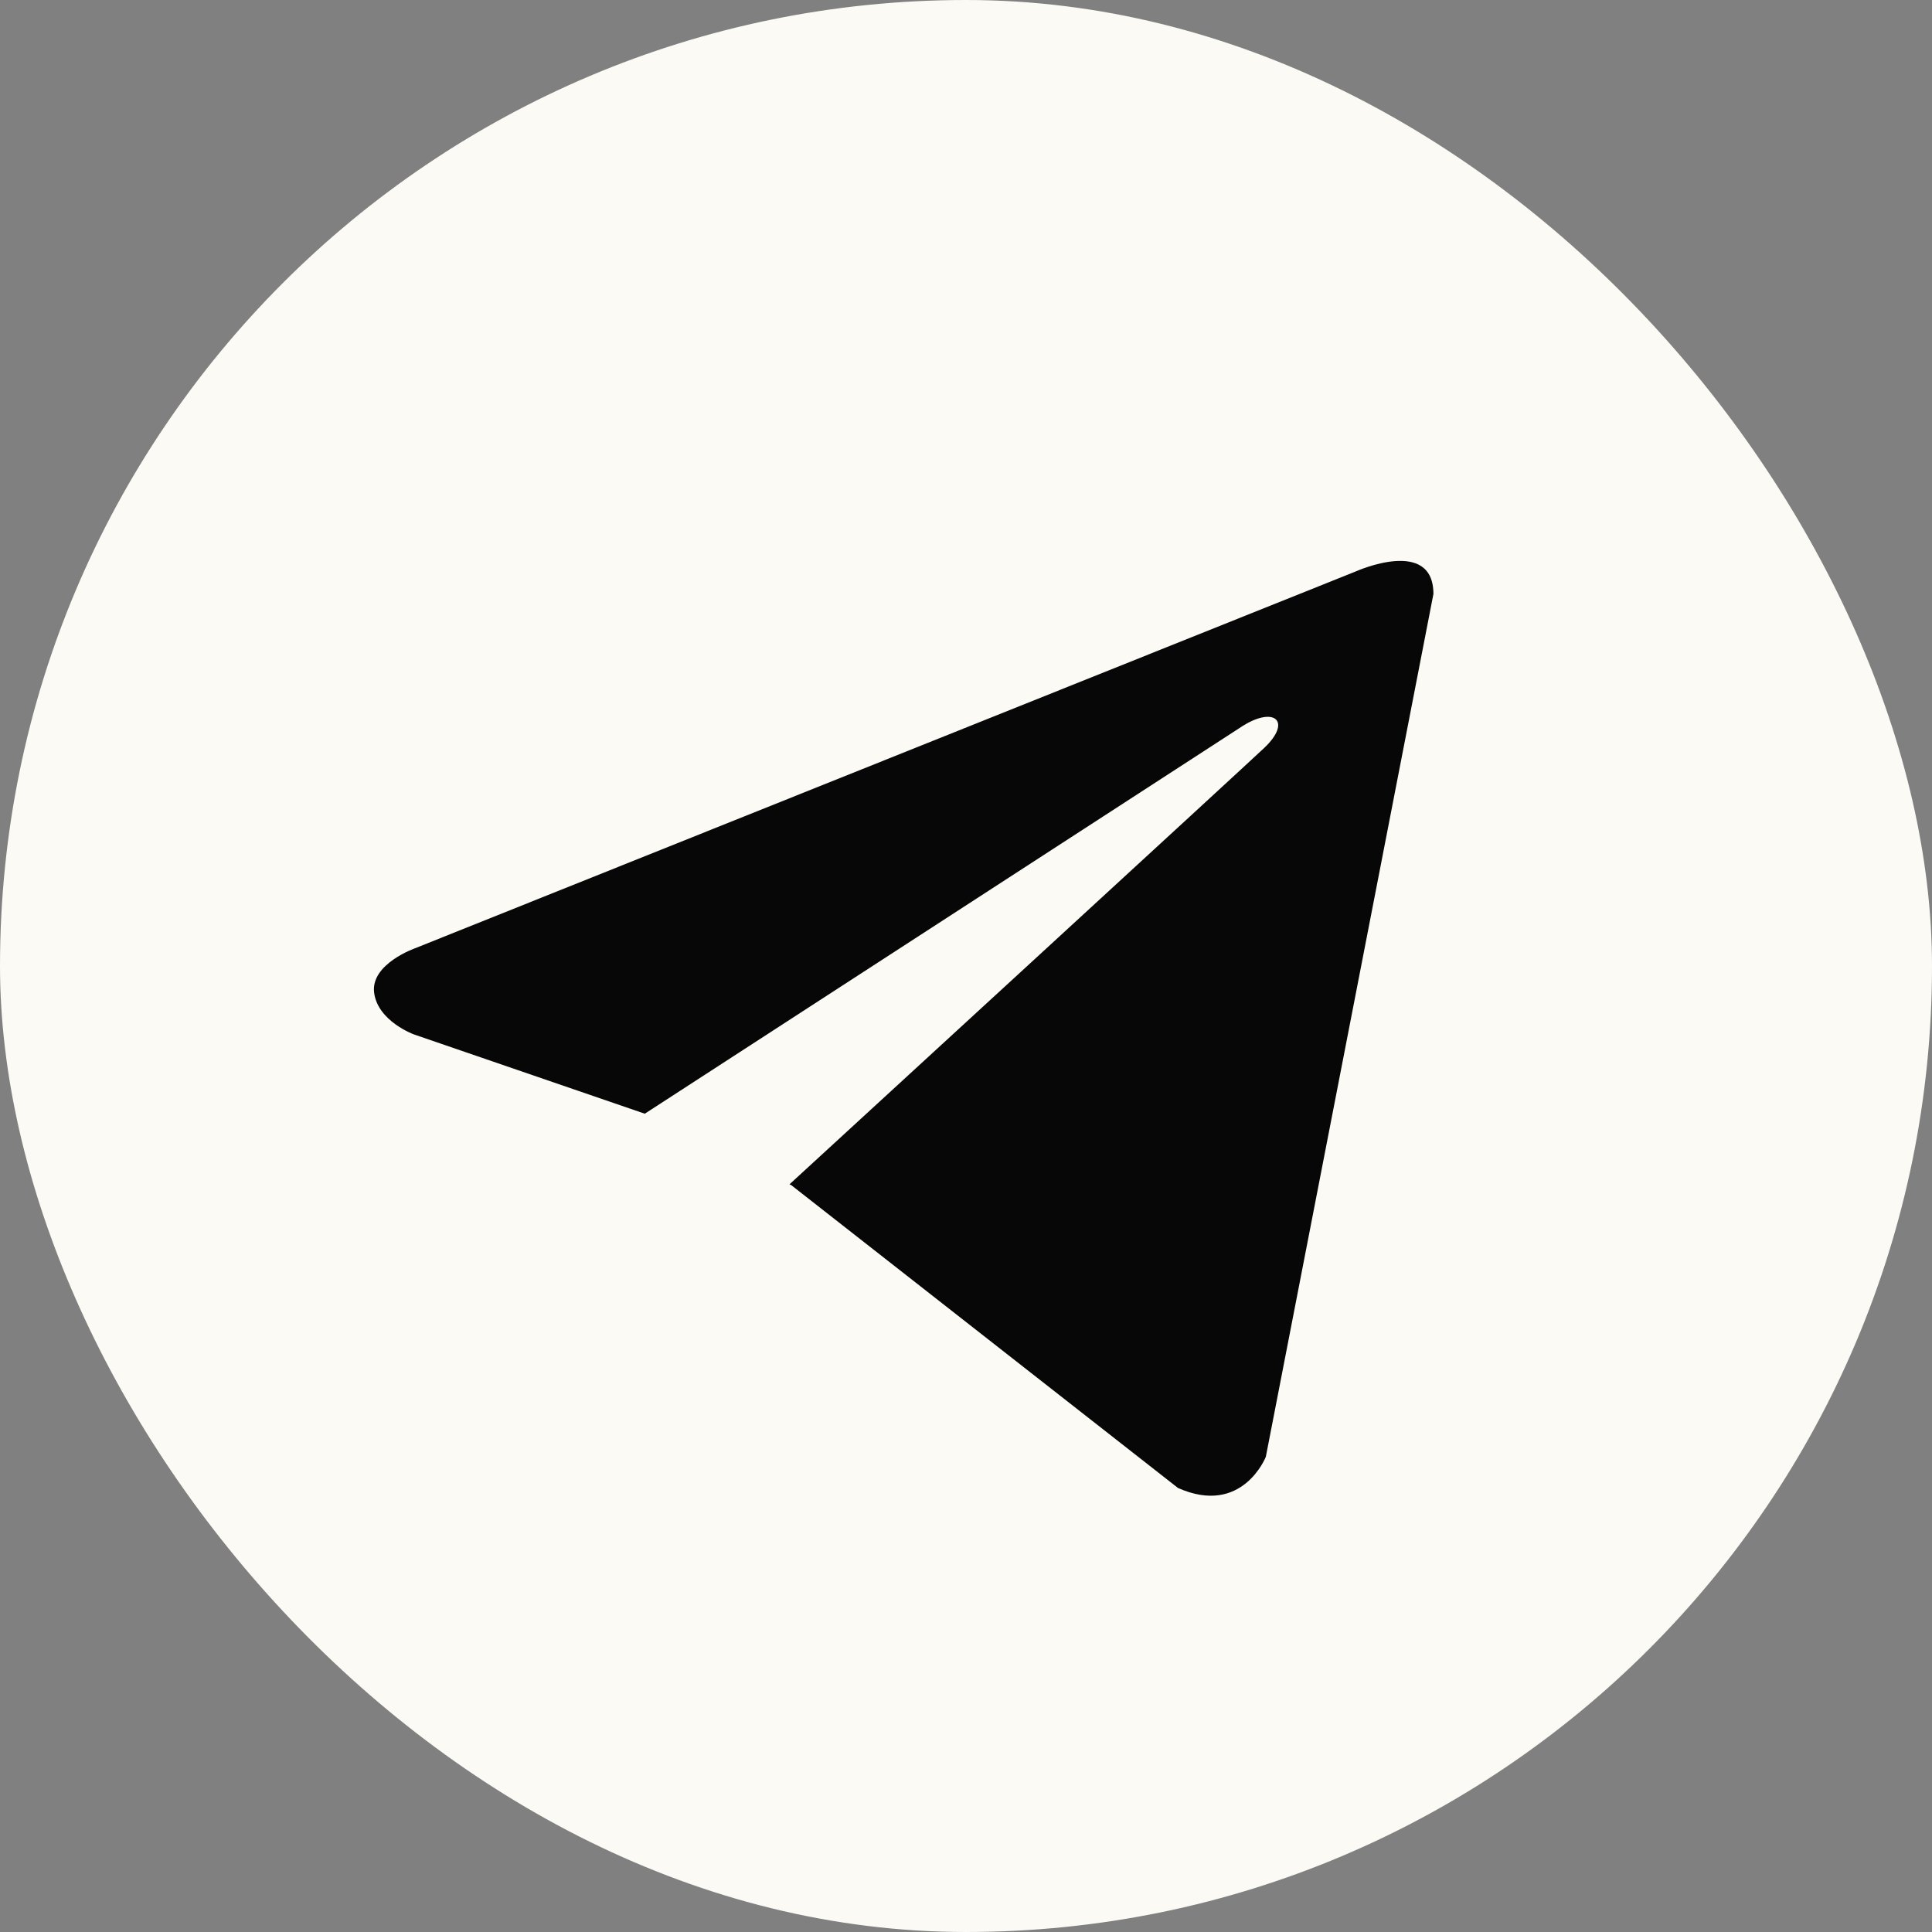
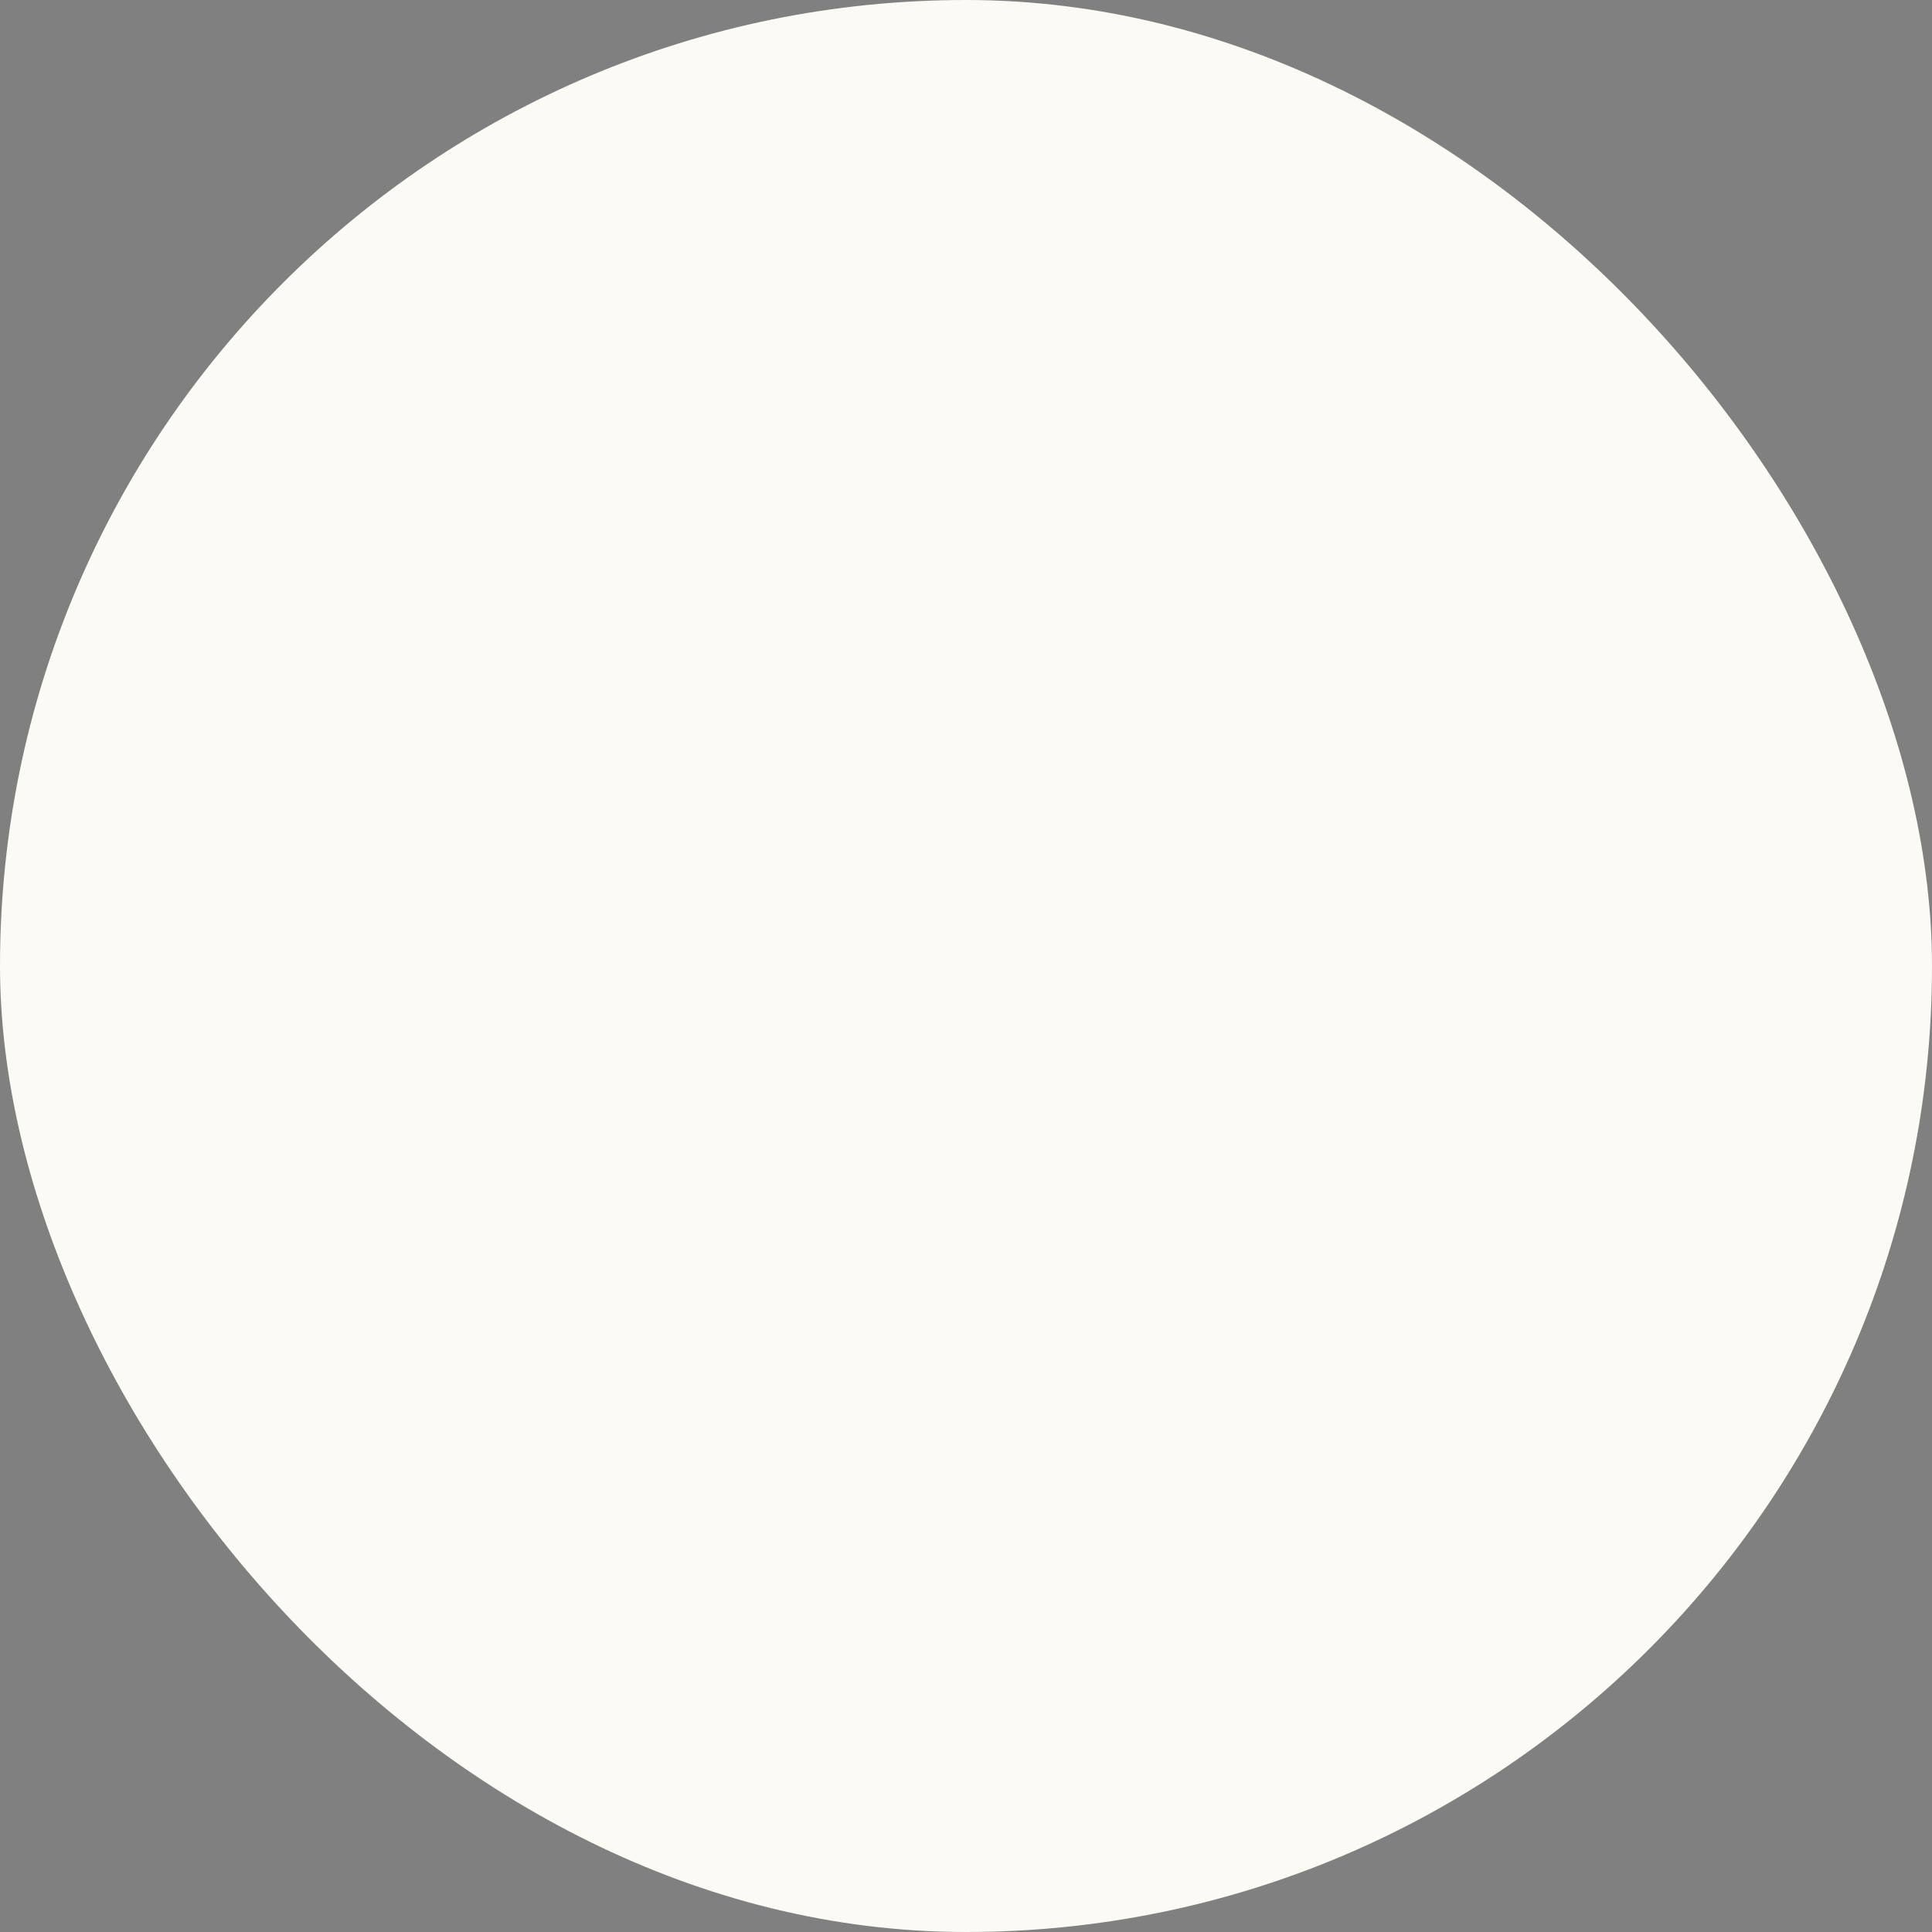
<svg xmlns="http://www.w3.org/2000/svg" width="31" height="31" viewBox="0 0 31 31" fill="none">
  <rect x="0" y="0" width="31" height="31" fill="#808080" stroke="none" />
  <rect width="31" height="31" rx="15.5" fill="#FBFAF5" />
-   <path d="M23 9.531L20.311 23.375C20.311 23.375 19.935 24.335 18.901 23.875L12.697 19.017L12.668 19.003C13.506 18.234 20.005 12.267 20.289 11.997C20.729 11.578 20.456 11.328 19.945 11.645L10.346 17.87L6.642 16.598C6.642 16.598 6.059 16.386 6.003 15.926C5.946 15.465 6.661 15.215 6.661 15.215L21.759 9.167C21.759 9.167 23 8.61 23 9.531V9.531Z" fill="#070707" />
</svg>